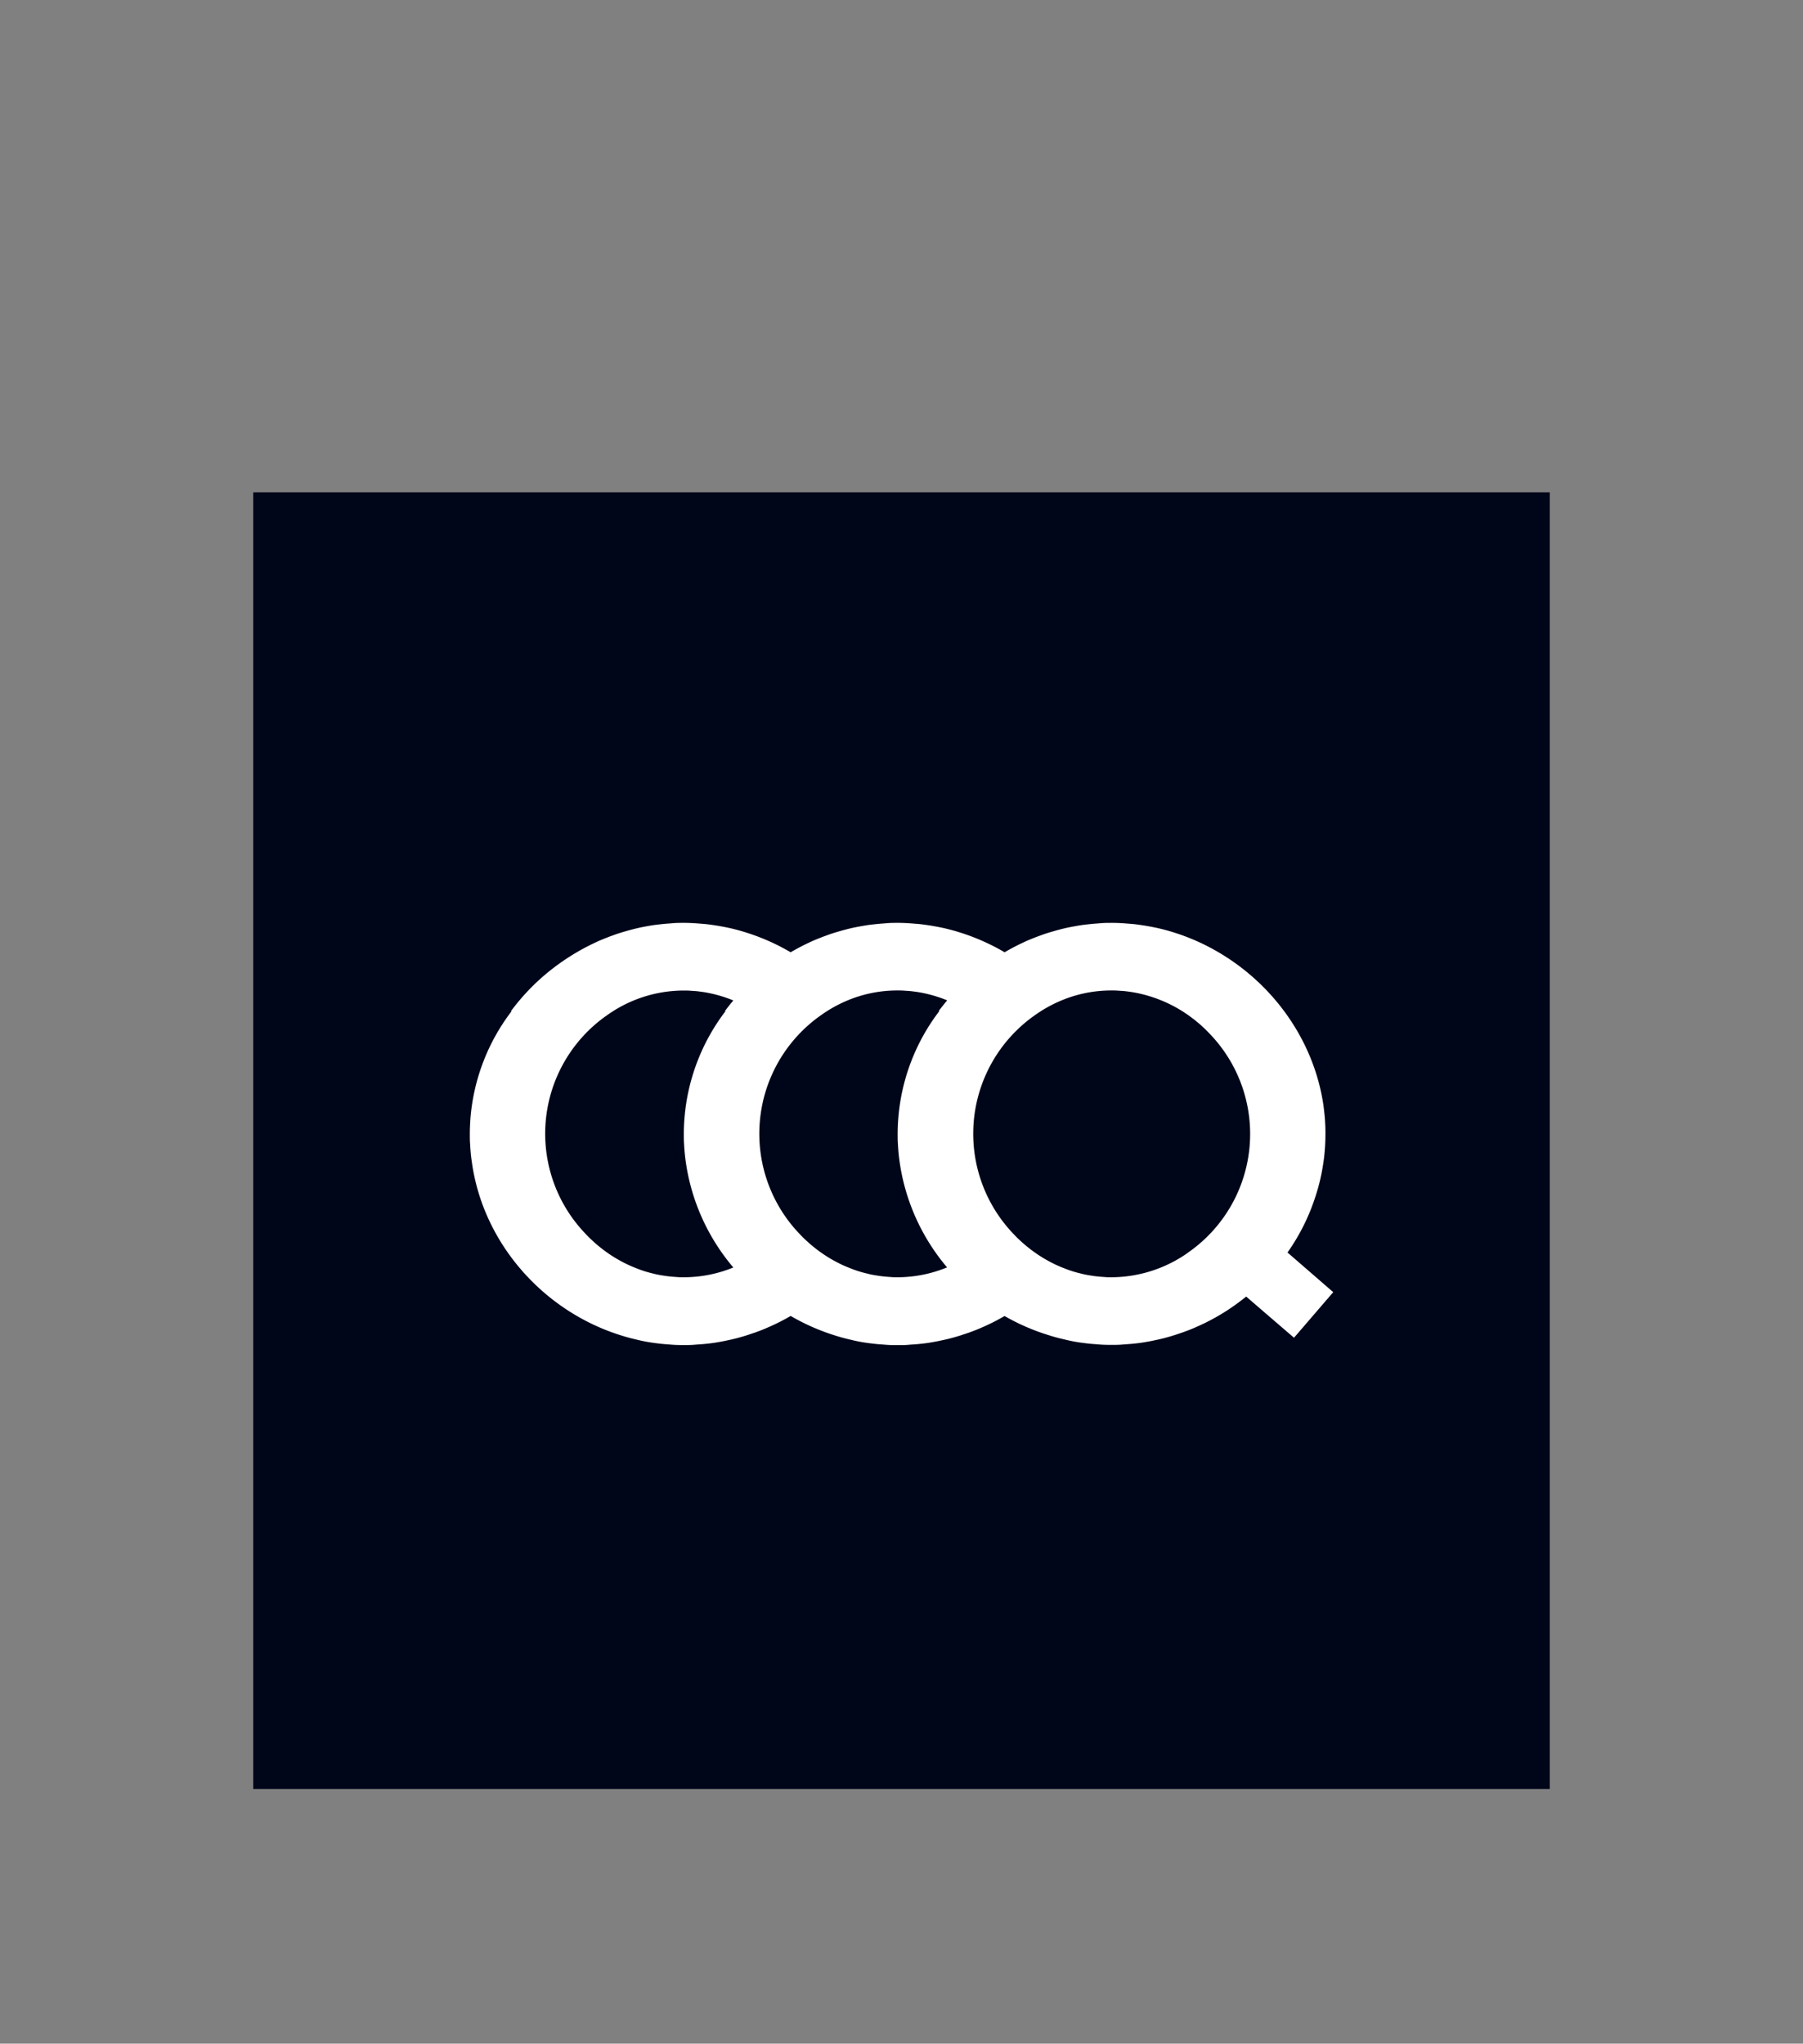
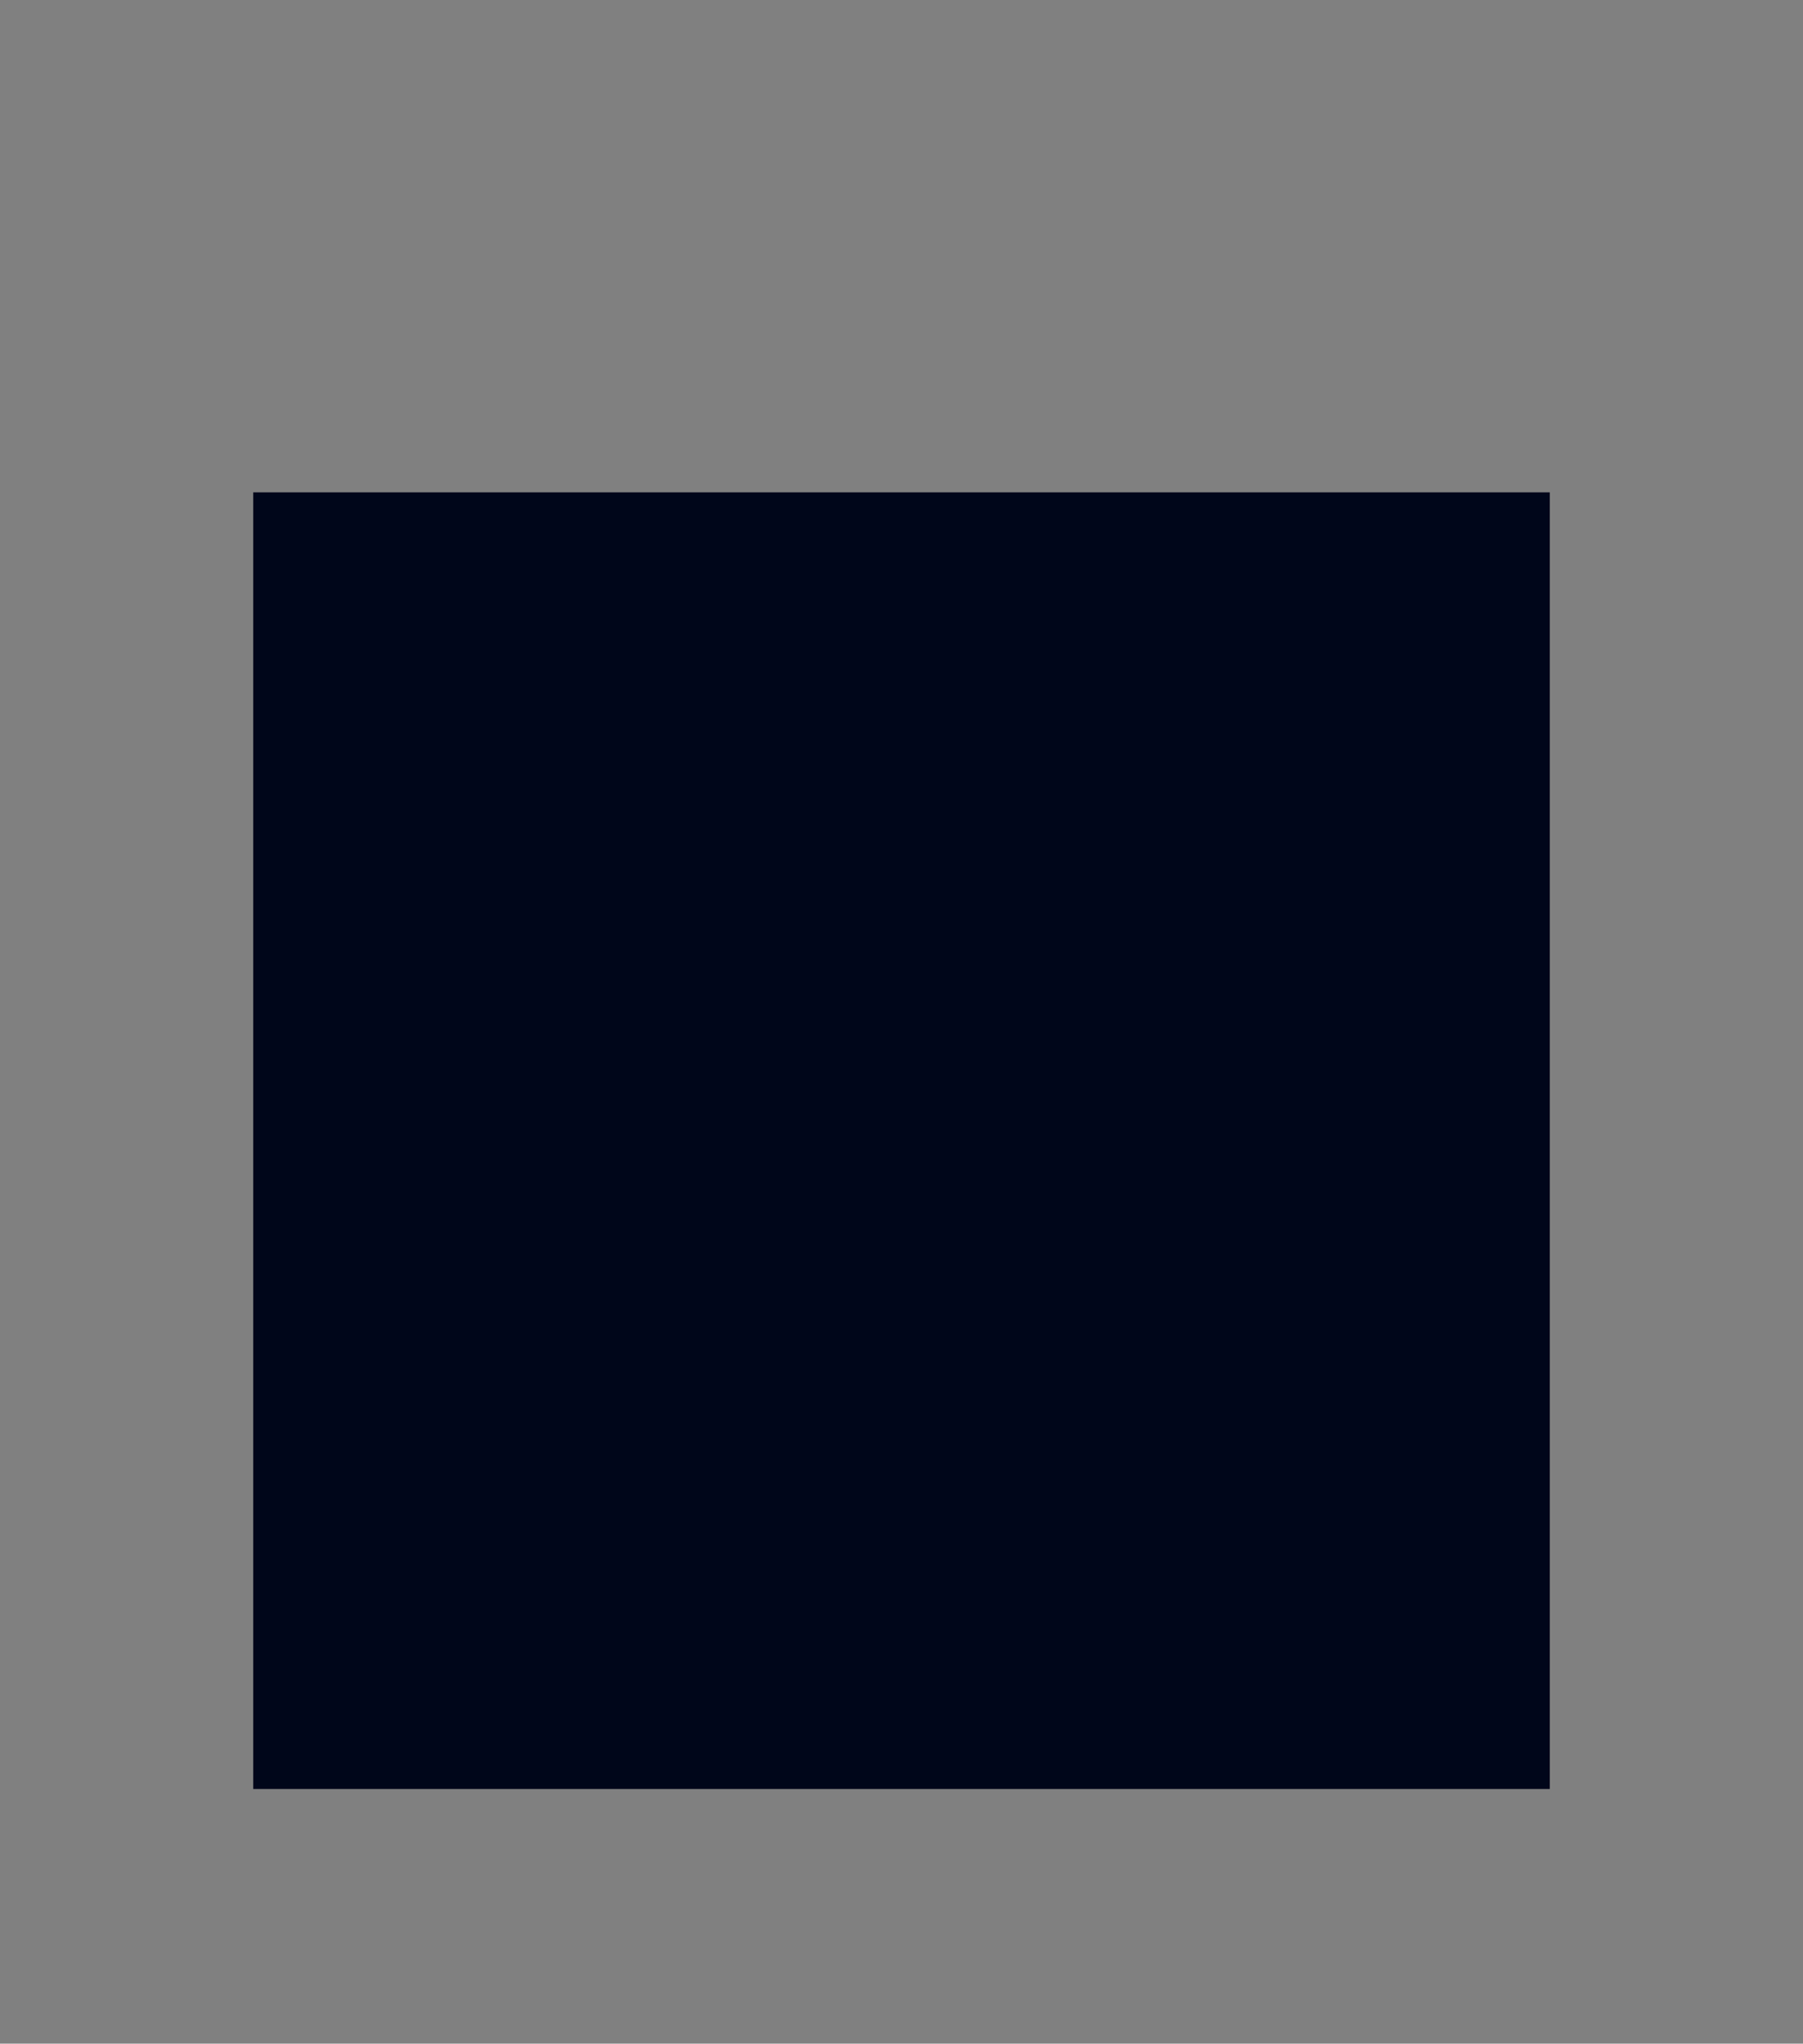
<svg xmlns="http://www.w3.org/2000/svg" id="Capa_1" data-name="Capa 1" viewBox="0 0 712 807">
  <rect x="0" y="0" width="712" height="807" fill="#808080" stroke="none" />
  <defs>
    <style>.cls-1{fill:#00061a;}.cls-2{fill:#fff;}</style>
  </defs>
  <rect class="cls-1" x="100" y="194.42" width="512" height="512" />
-   <path class="cls-2" d="M508.43,494.58a81.37,81.37,0,0,0,11-22,75.74,75.74,0,0,0,2.93-12,6.27,6.27,0,0,0,.14-.9c.29-1.74.5-3.53.64-5.34.19-2.15.27-4.29.27-6.46,0-1.42,0-2.81-.1-4.21-.05-1.17-.13-2.33-.25-3.48s-.25-2.23-.38-3.34c-4.82-34.09-31.4-62.35-65-70.26-2.7-.6-5.46-1.1-8.23-1.47-1.09-.16-2.22-.27-3.32-.35s-2.31-.19-3.46-.25-2.23-.1-3.34-.1h-.5c-1.34,0-2.7,0-4,.12s-2.81.19-4.23.35-2.8.29-4.18.52-2.73.47-4.09.74c0,0-.06,0-.06,0-1.34.29-2.7.6-4,.95s-2.66.74-4,1.14c-1.11.33-2.19.7-3.28,1.11-.64.23-1.3.47-2,.74s-1.17.45-1.75.7c-1,.39-1.92.79-2.87,1.24s-1.67.78-2.51,1.2c-1.74.88-3.47,1.81-5.14,2.8a85.43,85.43,0,0,0-23.53-9.44c-2.7-.6-5.46-1.1-8.25-1.47-1.09-.16-2.19-.27-3.3-.35s-2.31-.19-3.46-.25-2.23-.1-3.34-.1h-.5c-1.34,0-2.7,0-4,.12s-2.81.19-4.23.35-2.8.29-4.17.52-2.74.47-4.1.74c0,0-.06,0-.06,0-1.34.29-2.7.6-4,.95s-2.68.74-4,1.14c-1.1.33-2.19.7-3.28,1.11-.64.23-1.32.47-2,.74s-1.16.45-1.75.7c-1,.39-1.92.79-2.87,1.24s-1.67.78-2.5,1.2c-1.75.88-3.48,1.81-5.15,2.8a85.43,85.43,0,0,0-23.53-9.44c-2.7-.6-5.45-1.1-8.25-1.47-1.09-.16-2.19-.27-3.3-.35s-2.33-.19-3.47-.25-2.22-.1-3.32-.1h-.51c-1.34,0-2.72,0-4,.12s-2.81.19-4.23.35-2.79.29-4.19.52-2.72.47-4.1.74c0,0,0,0,0,0-1.34.29-2.71.6-4,.95s-2.67.74-4,1.14c-1.1.33-2.19.7-3.28,1.11-.64.23-1.32.47-2,.74s-1.16.45-1.74.7c-1,.39-1.93.79-2.88,1.24s-1.67.78-2.5,1.2a90.06,90.06,0,0,0-14.39,9l0,0a85.76,85.76,0,0,0-16.73,17l.14.16a80.29,80.29,0,0,0-16.14,41.79c-.15,2.16-.27,4.29-.27,6.47v.25c0,1.34,0,2.64.12,4a66.22,66.22,0,0,0,.66,6.91c4.4,32,28.11,58.84,58.76,68.45,2,.64,4.14,1.23,6.21,1.69a62.76,62.76,0,0,0,8.26,1.5c1.14.15,2.29.27,3.41.35s2.23.19,3.36.25,2.23.08,3.34.08h.5c1.36,0,2.7,0,4-.12s2.84-.19,4.23-.33,2.78-.29,4.18-.52,2.75-.47,4.11-.76,2.74-.58,4.08-.93,2.68-.74,4-1.15c1.15-.37,2.27-.76,3.42-1.14.89-.33,1.78-.66,2.68-1,1.05-.43,2.11-.88,3.14-1.34a79.64,79.64,0,0,0,8.23-4.21,84.66,84.66,0,0,0,17.34,7.66c2,.64,4.11,1.23,6.19,1.69a62.31,62.31,0,0,0,8.25,1.5c1.15.15,2.29.27,3.44.35s2.23.19,3.34.25,2.21.08,3.34.08h.5c1.36,0,2.7,0,4-.12s2.83-.19,4.23-.33,2.78-.29,4.18-.52,2.75-.47,4.11-.76,2.74-.58,4.08-.93,2.68-.74,4-1.15l3.43-1.14c.9-.33,1.77-.66,2.66-1,1.07-.43,2.12-.88,3.15-1.34a82.8,82.8,0,0,0,8.23-4.21A85,85,0,0,0,414,527.19c2,.64,4.13,1.23,6.23,1.69a61.73,61.73,0,0,0,8.23,1.5c1.15.15,2.29.27,3.44.35s2.21.19,3.34.25,2.23.08,3.34.08h.5c1.36,0,2.7,0,4-.12s2.83-.19,4.23-.33,2.78-.29,4.17-.52,2.76-.47,4.12-.76,2.74-.58,4.08-.93,2.66-.74,4-1.15c1.14-.37,2.29-.76,3.41-1.14.9-.33,1.79-.66,2.68-1,1.07-.43,2.12-.88,3.15-1.34a83.75,83.75,0,0,0,17.49-10.45c.58-.44,1.14-.89,1.71-1.34l1.53,1.32,5.9,5.09L511,528.24l15.49-18Zm-238.31,9.78h-.25c-.83,0-1.71,0-2.54-.09-1-.06-2.06-.14-3.09-.26-.76-.07-1.53-.19-2.29-.31a36.93,36.93,0,0,1-4.45-.91,41.91,41.91,0,0,1-6.48-2.1c-1.4-.54-2.79-1.16-4.13-1.82-.9-.45-1.79-.93-2.66-1.42a55.09,55.09,0,0,1-10.76-8c-.7-.64-1.38-1.3-2-2a57,57,0,0,1,8.45-86.7l0,0a52.2,52.2,0,0,1,30-9.61c.91,0,1.87,0,2.78.08s1.84.1,2.75.21,1.6.2,2.37.31a52.84,52.84,0,0,1,11.77,3.31c-1.13,1.33-2.23,2.73-3.28,4.15l.13.16a80.17,80.17,0,0,0-16.11,41.79c-.18,2.16-.29,4.29-.29,6.47v.25c0,1.34,0,2.64.11,4,.12,2.33.33,4.62.66,6.91a82.32,82.32,0,0,0,18.78,41.72A51.81,51.81,0,0,1,270.12,504.36Zm84.49,0h-.25c-.83,0-1.69,0-2.54-.09-1-.06-2.06-.14-3.09-.26-.76-.07-1.53-.19-2.29-.31a36.54,36.54,0,0,1-4.45-.91,42.86,42.86,0,0,1-6.5-2.1l-.58-.23c-1.19-.48-2.39-1-3.54-1.59-.89-.45-1.78-.93-2.67-1.42a55.56,55.56,0,0,1-10.74-8,27,27,0,0,1-2-2c-1.3-1.34-2.52-2.73-3.69-4.19a57.16,57.16,0,0,1,12.12-82.51l0,0A53.62,53.62,0,0,1,334.79,395a50.92,50.92,0,0,1,19.57-3.89c.91,0,1.86,0,2.78.08s1.84.1,2.75.21,1.59.2,2.37.31a52.71,52.71,0,0,1,11.79,3.31c-1.15,1.33-2.24,2.73-3.31,4.15l.14.16a80.08,80.08,0,0,0-16.11,41.79c-.18,2.16-.29,4.29-.29,6.47v.25c0,1.34,0,2.64.11,4,.12,2.33.33,4.62.66,6.91A82.4,82.4,0,0,0,374,500.46,51.73,51.73,0,0,1,354.61,504.36Zm114.45-9.65a52.7,52.7,0,0,1-30,9.65h-.25c-.84,0-1.71,0-2.55-.09-1-.06-2.05-.14-3.08-.26-.76-.07-1.54-.19-2.27-.31a36.86,36.86,0,0,1-4.47-.91,41.56,41.56,0,0,1-6.48-2.1c-.22-.07-.41-.15-.6-.23-1.19-.48-2.37-1-3.54-1.59-.89-.45-1.78-.93-2.66-1.42a55.94,55.94,0,0,1-10.75-8c-.7-.64-1.36-1.3-2-2-1.28-1.34-2.51-2.73-3.67-4.19a57.18,57.18,0,0,1,12.11-82.51l0,0A54,54,0,0,1,419.28,395a51,51,0,0,1,19.57-3.89c.91,0,1.86,0,2.79.08s1.83.1,2.76.21,1.57.2,2.35.31a53.83,53.83,0,0,1,15.65,5.05,51.79,51.79,0,0,1,4.66,2.64c1.2.76,2.34,1.56,3.45,2.39a52.47,52.47,0,0,1,6.85,6.06,57,57,0,0,1-8.3,86.83Z" />
</svg>